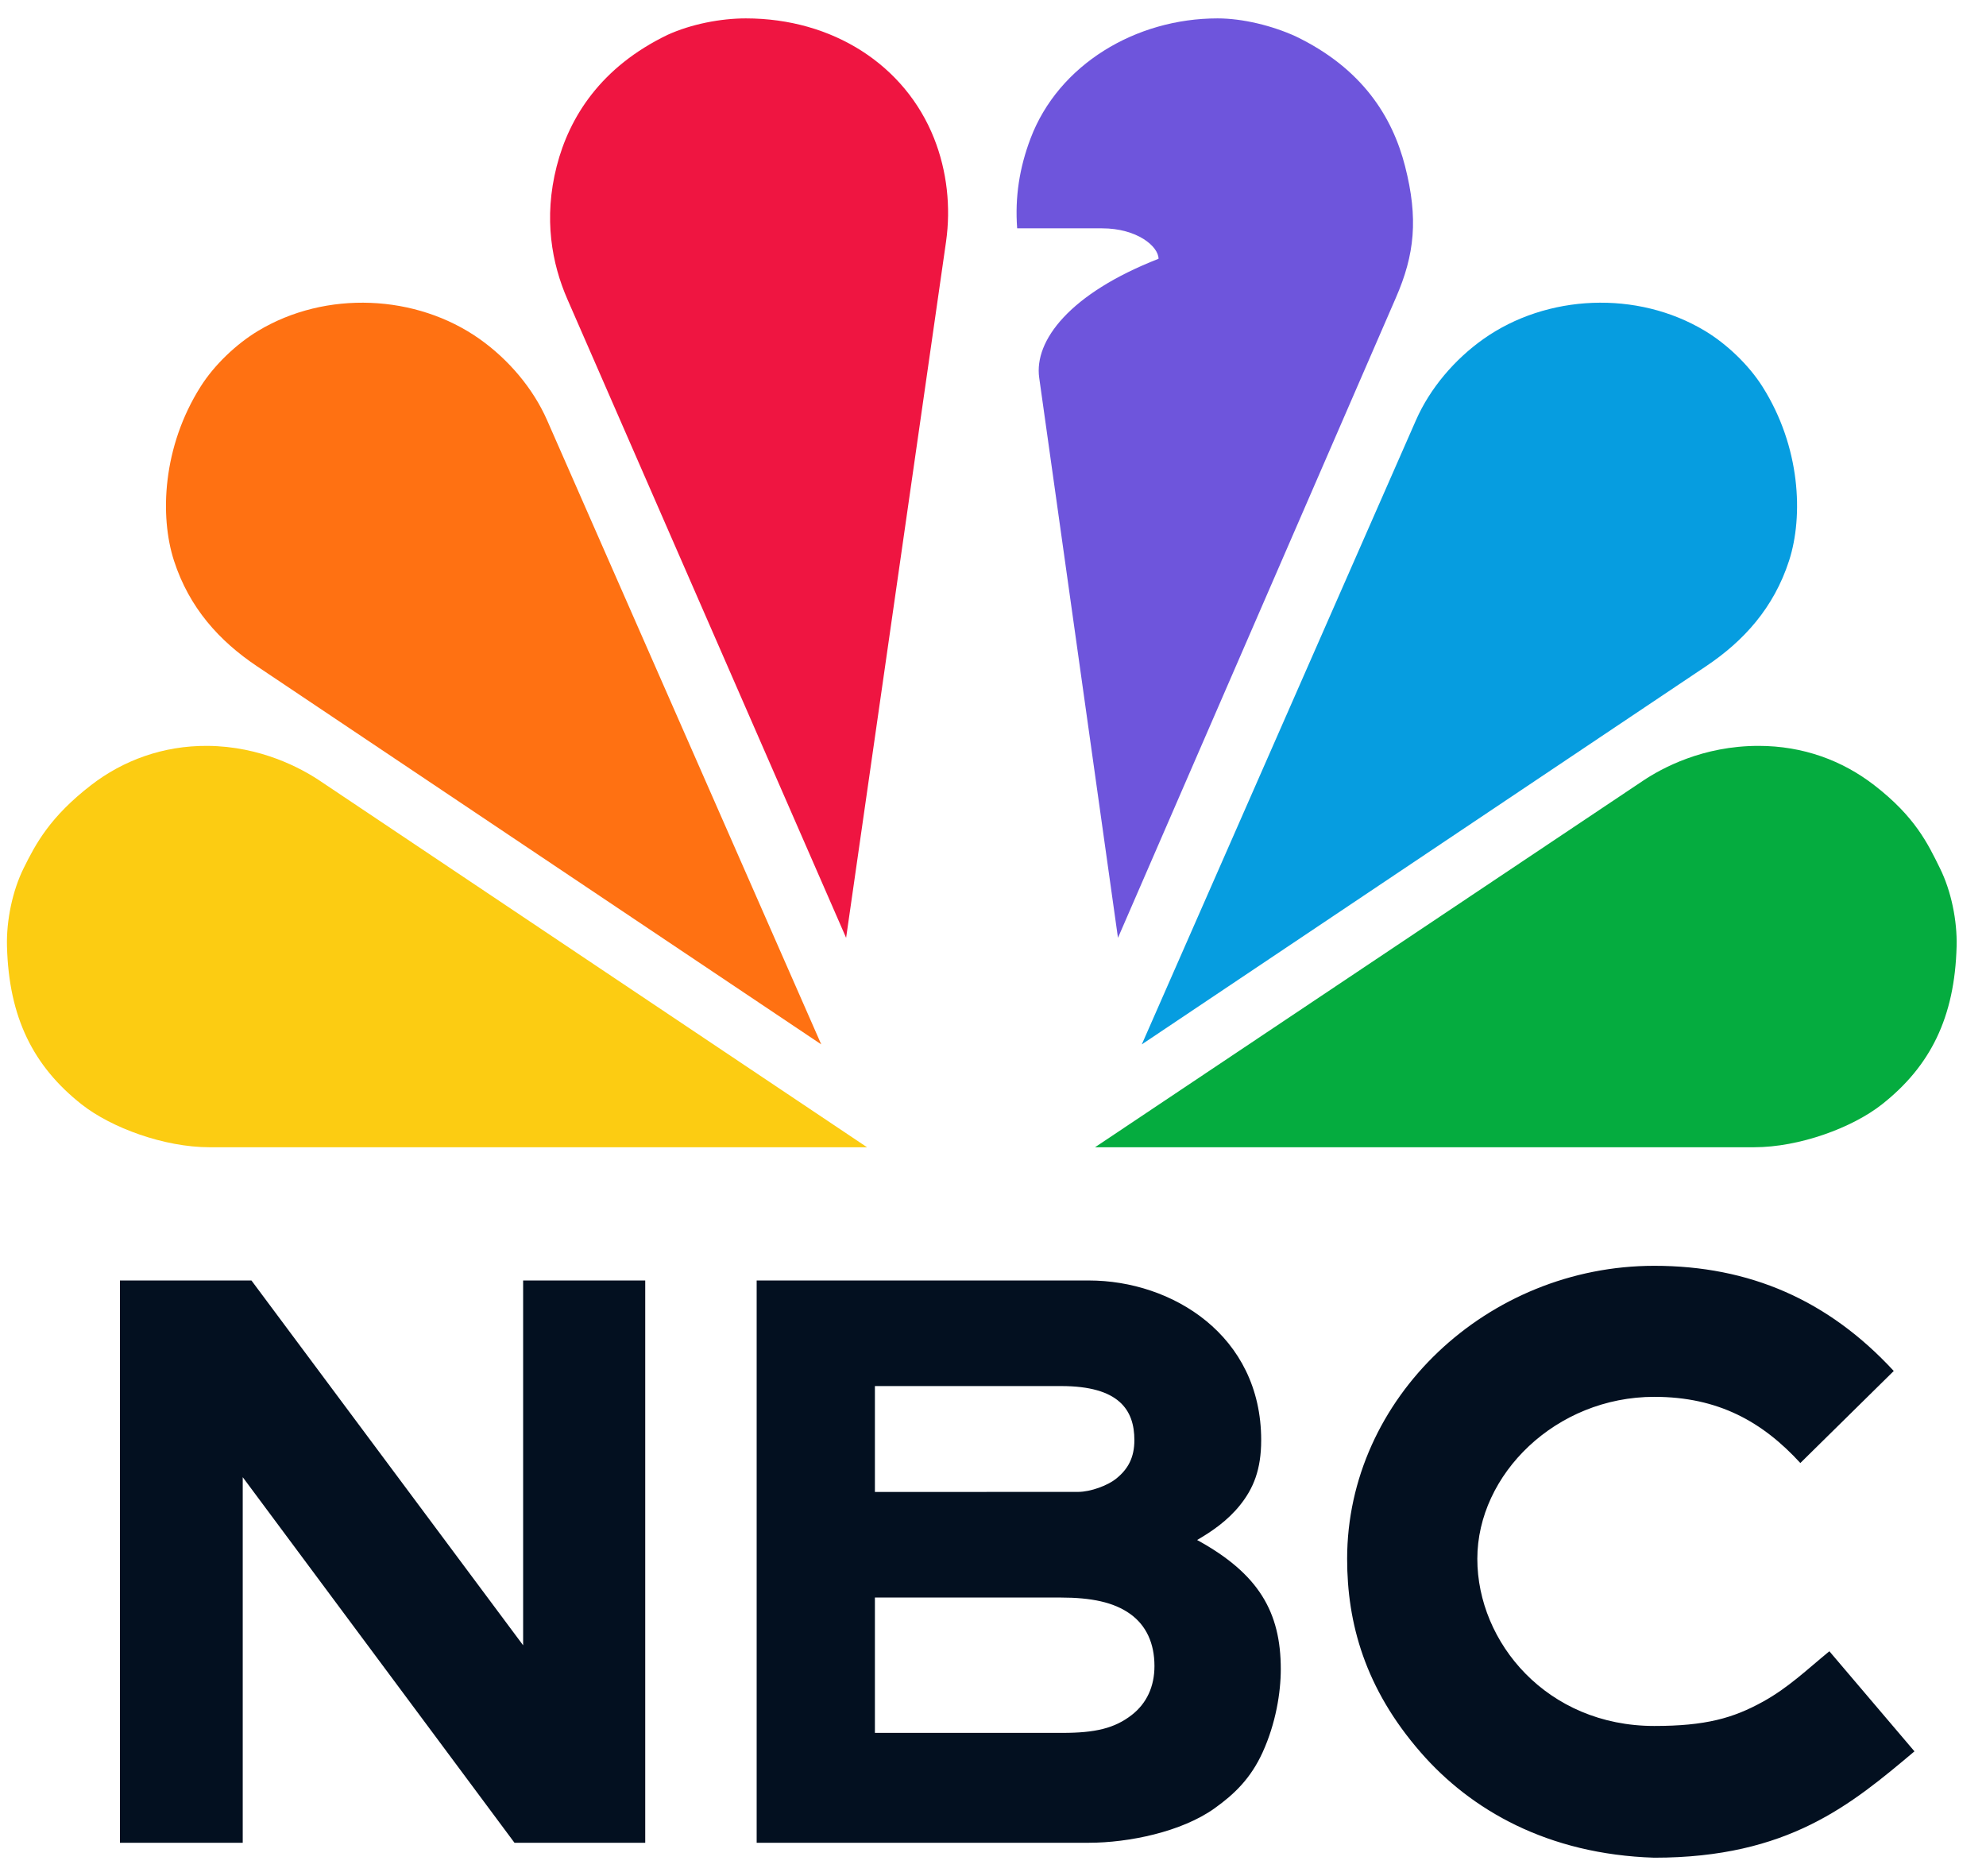
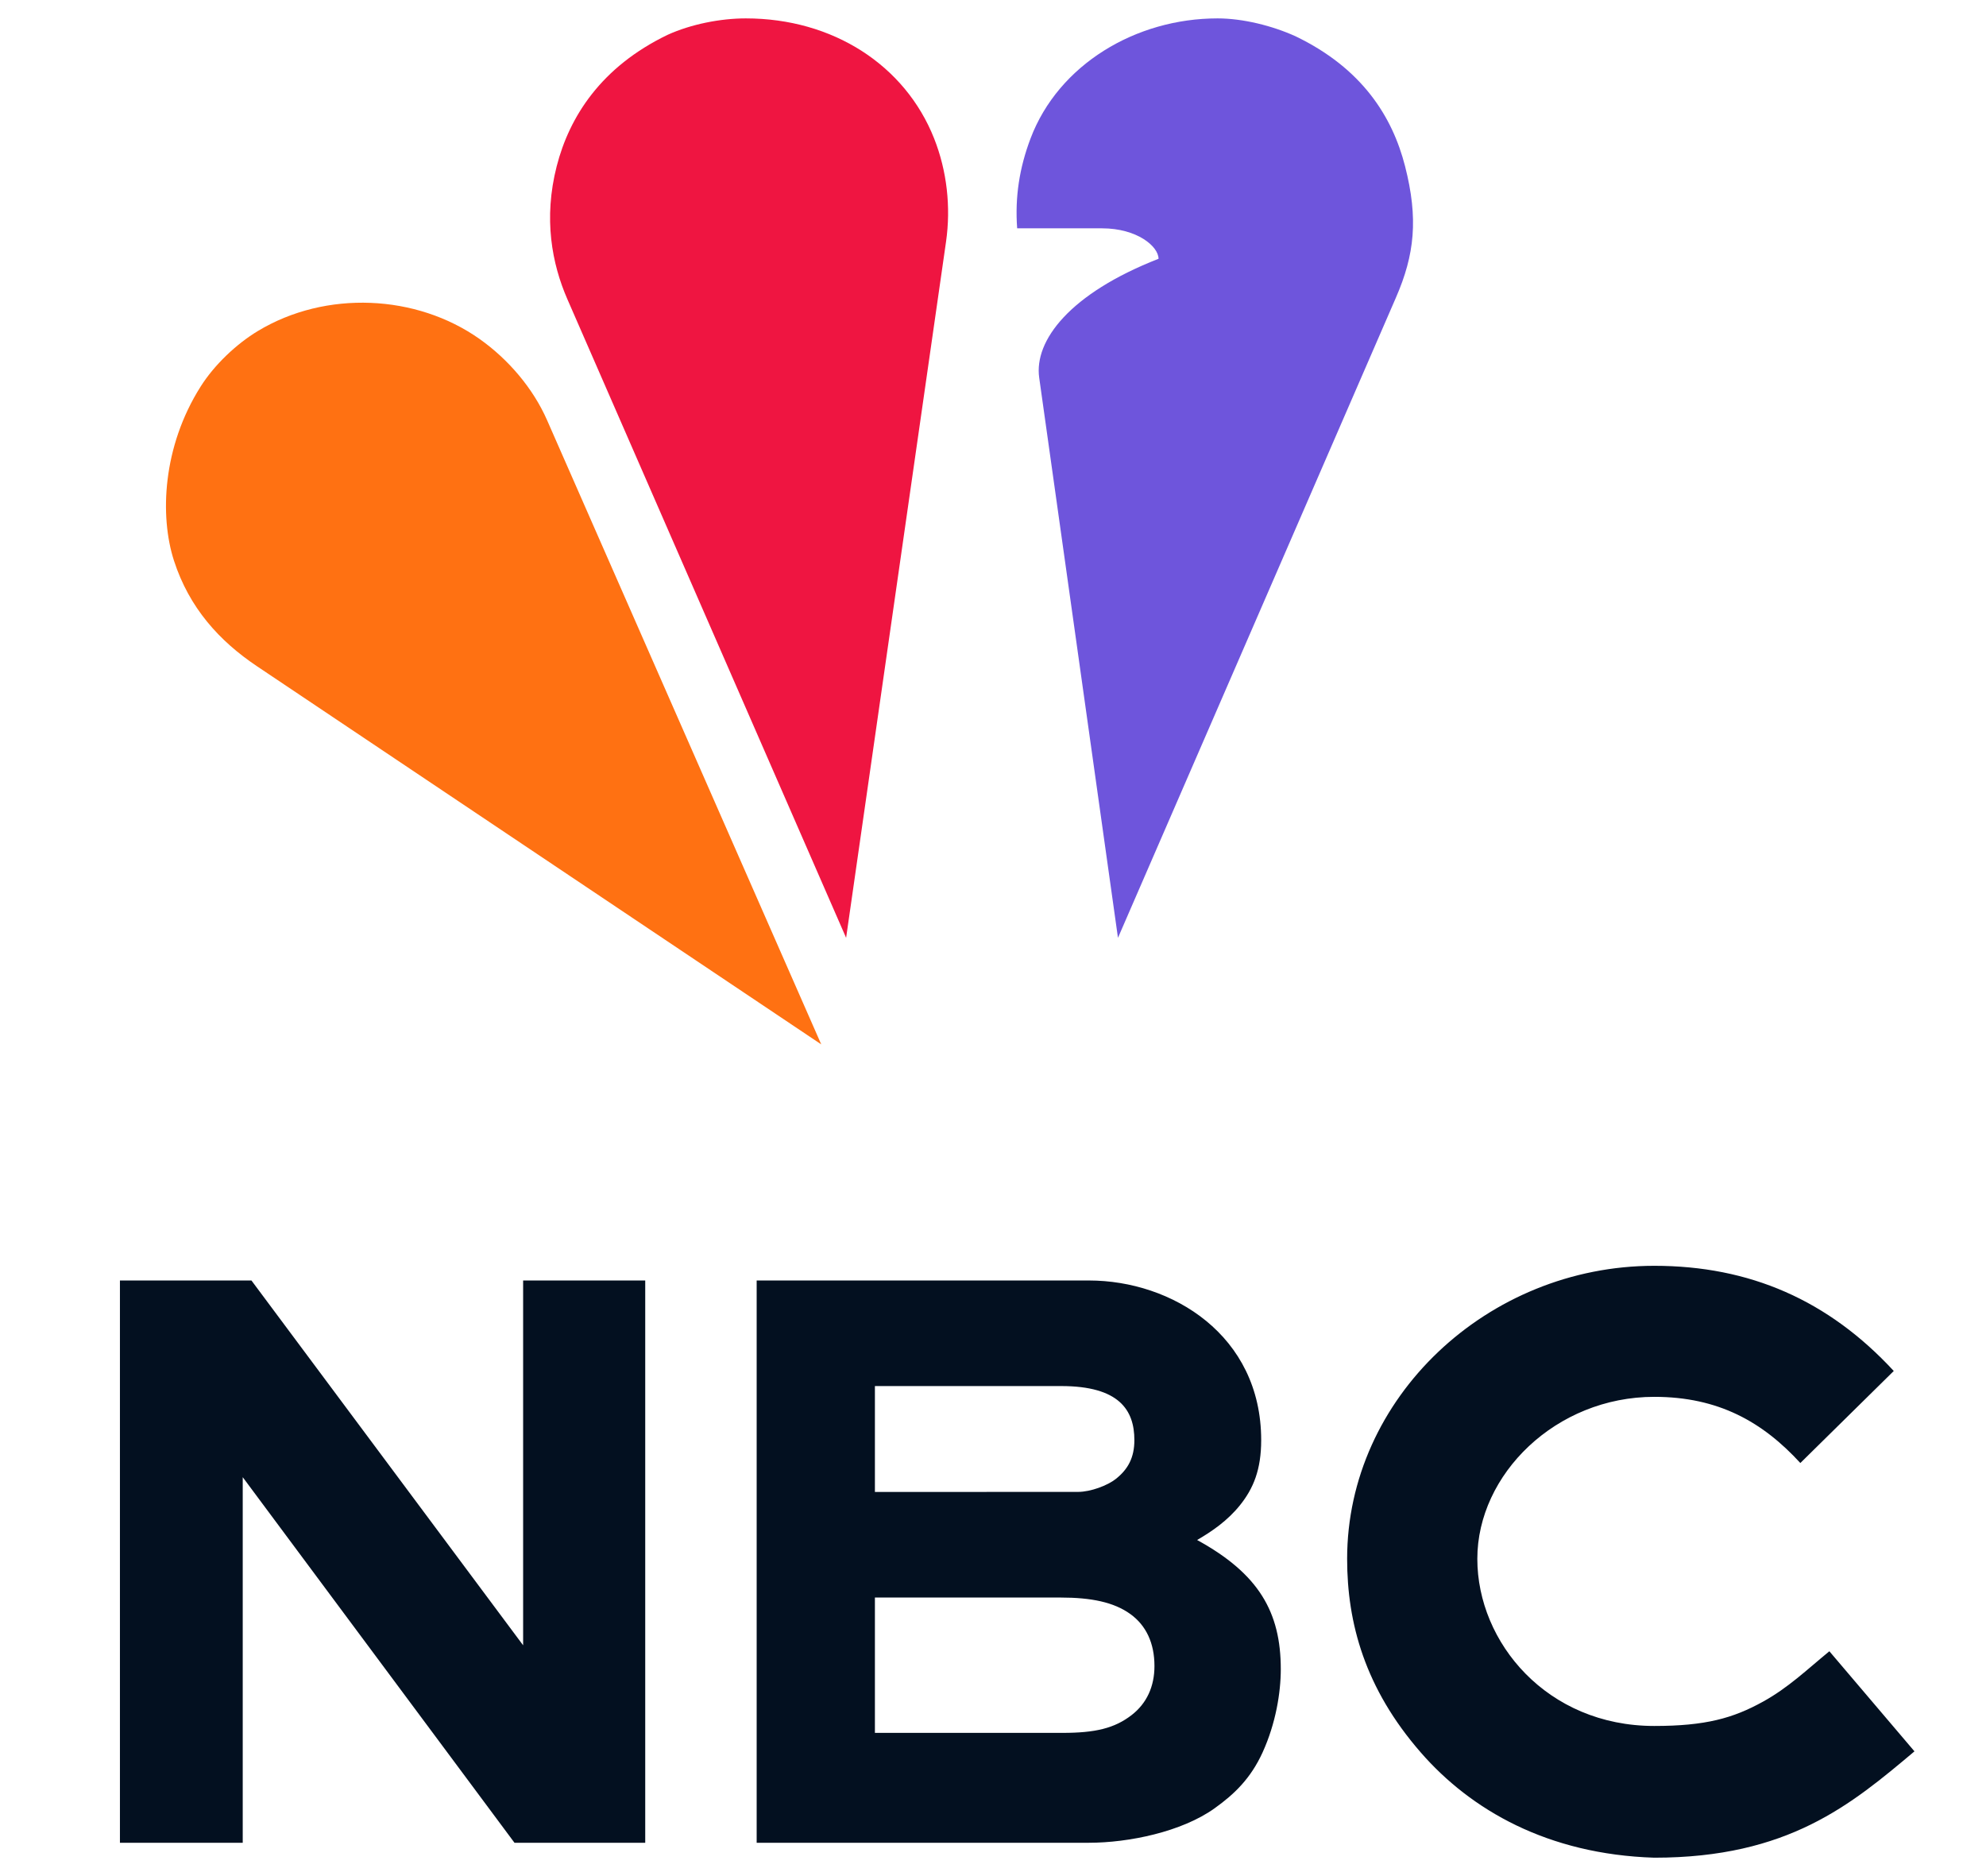
<svg xmlns="http://www.w3.org/2000/svg" width="54" height="51" viewBox="0 0 54 51" fill="none">
  <g clip-path="url(#clip0_12_3237)">
    <path d="M44.98 34.41C40.446 34.41 36.629 38.001 36.629 42.376C36.629 44.123 37.113 45.898 38.63 47.638C39.992 49.202 42.08 50.408 44.98 50.5C48.623 50.5 50.33 49.059 52.055 47.609L49.741 44.888C49.118 45.4 48.623 45.879 47.937 46.258C47.122 46.709 46.372 46.919 44.98 46.919C42.064 46.919 40.169 44.649 40.169 42.376C40.169 40.077 42.307 37.972 44.98 37.972C46.727 37.972 47.928 38.655 48.952 39.771L51.492 37.269C49.714 35.345 47.576 34.41 44.98 34.41ZM3.261 34.809V50.094H6.6V40.156L13.989 50.094H17.544L17.544 34.809H14.224V44.726L6.837 34.809H3.261ZM20.574 34.809V50.094H29.608C30.685 50.094 32.128 49.799 33.024 49.158C33.566 48.771 34.008 48.344 34.331 47.636C34.69 46.848 34.825 46.008 34.825 45.375C34.825 43.829 34.231 42.783 32.55 41.864C32.945 41.634 33.375 41.343 33.717 40.916C34.081 40.461 34.292 39.952 34.292 39.148C34.292 36.293 31.862 34.809 29.608 34.809H20.574ZM23.789 37.679H28.854C30.428 37.679 30.844 38.33 30.844 39.148C30.844 39.619 30.675 39.939 30.338 40.205C30.118 40.379 29.659 40.556 29.312 40.556H29.216L23.789 40.558V37.679ZM23.789 43.428H26.448H28.743H28.791H28.839C29.667 43.428 30.285 43.552 30.735 43.877C31.166 44.188 31.39 44.671 31.39 45.29C31.39 45.852 31.176 46.306 30.773 46.62C30.305 46.984 29.777 47.107 28.889 47.107H23.789V43.428Z" fill="#031020" />
    <path d="M33.105 0.5C30.879 0.5 28.782 1.756 28.022 3.761C27.719 4.559 27.594 5.356 27.657 6.207H29.965C30.921 6.207 31.501 6.701 31.501 7.035C29.082 7.98 28.115 9.26 28.256 10.267L30.398 25.494L37.956 8.09C38.464 6.924 38.569 5.943 38.204 4.518C37.861 3.176 37.041 1.86 35.228 0.987C34.594 0.699 33.794 0.5 33.105 0.5Z" fill="#6E55DC" />
    <path d="M20.278 0.5C19.588 0.5 18.788 0.658 18.154 0.946C16.341 1.819 15.481 3.176 15.137 4.518C14.772 5.944 15.008 7.172 15.426 8.131L23.006 25.494L25.723 6.572C25.858 5.629 25.749 4.647 25.398 3.761C24.607 1.768 22.644 0.5 20.278 0.5Z" fill="#EF1541" />
    <path d="M7.012 8.998C6.422 9.354 5.827 9.92 5.455 10.509C4.418 12.147 4.339 14.03 4.73 15.24C5.146 16.526 5.965 17.426 6.987 18.111L22.33 28.391L14.876 11.424C14.493 10.552 13.821 9.768 13.043 9.217C11.323 7.999 8.859 7.884 7.012 8.998Z" fill="#FF7112" />
-     <path d="M0.642 23.603C0.337 24.22 0.171 25.028 0.19 25.724C0.24 27.662 0.906 28.986 2.221 30.023C3.026 30.657 4.465 31.187 5.695 31.187L23.577 31.188L8.696 21.224C8.186 20.883 7.088 20.287 5.643 20.276C4.428 20.267 3.342 20.675 2.478 21.342C1.359 22.206 0.972 22.936 0.642 23.603Z" fill="#FCCC12" />
-     <path d="M46.364 8.998C46.954 9.354 47.548 9.92 47.921 10.509C48.958 12.147 49.037 14.03 48.646 15.24C48.23 16.526 47.411 17.426 46.388 18.111L31.046 28.391L38.5 11.424C38.883 10.552 39.555 9.768 40.333 9.217C42.053 7.999 44.517 7.884 46.364 8.998Z" fill="#069DE0" />
-     <path d="M52.748 23.603C53.054 24.22 53.219 25.028 53.201 25.724C53.15 27.662 52.485 28.986 51.169 30.023C50.364 30.657 48.926 31.187 47.695 31.187L29.773 31.188L44.674 21.224C45.184 20.883 46.294 20.276 47.814 20.276C49.029 20.276 50.094 20.675 50.958 21.342C52.077 22.206 52.419 22.936 52.748 23.603Z" fill="#05AC3F" />
  </g>
  <defs>
    <clipPath id="clip0_12_3237">
      <rect width="53.014" height="50" fill="white" transform="translate(0.188 0.5)" />
    </clipPath>
  </defs>
</svg>